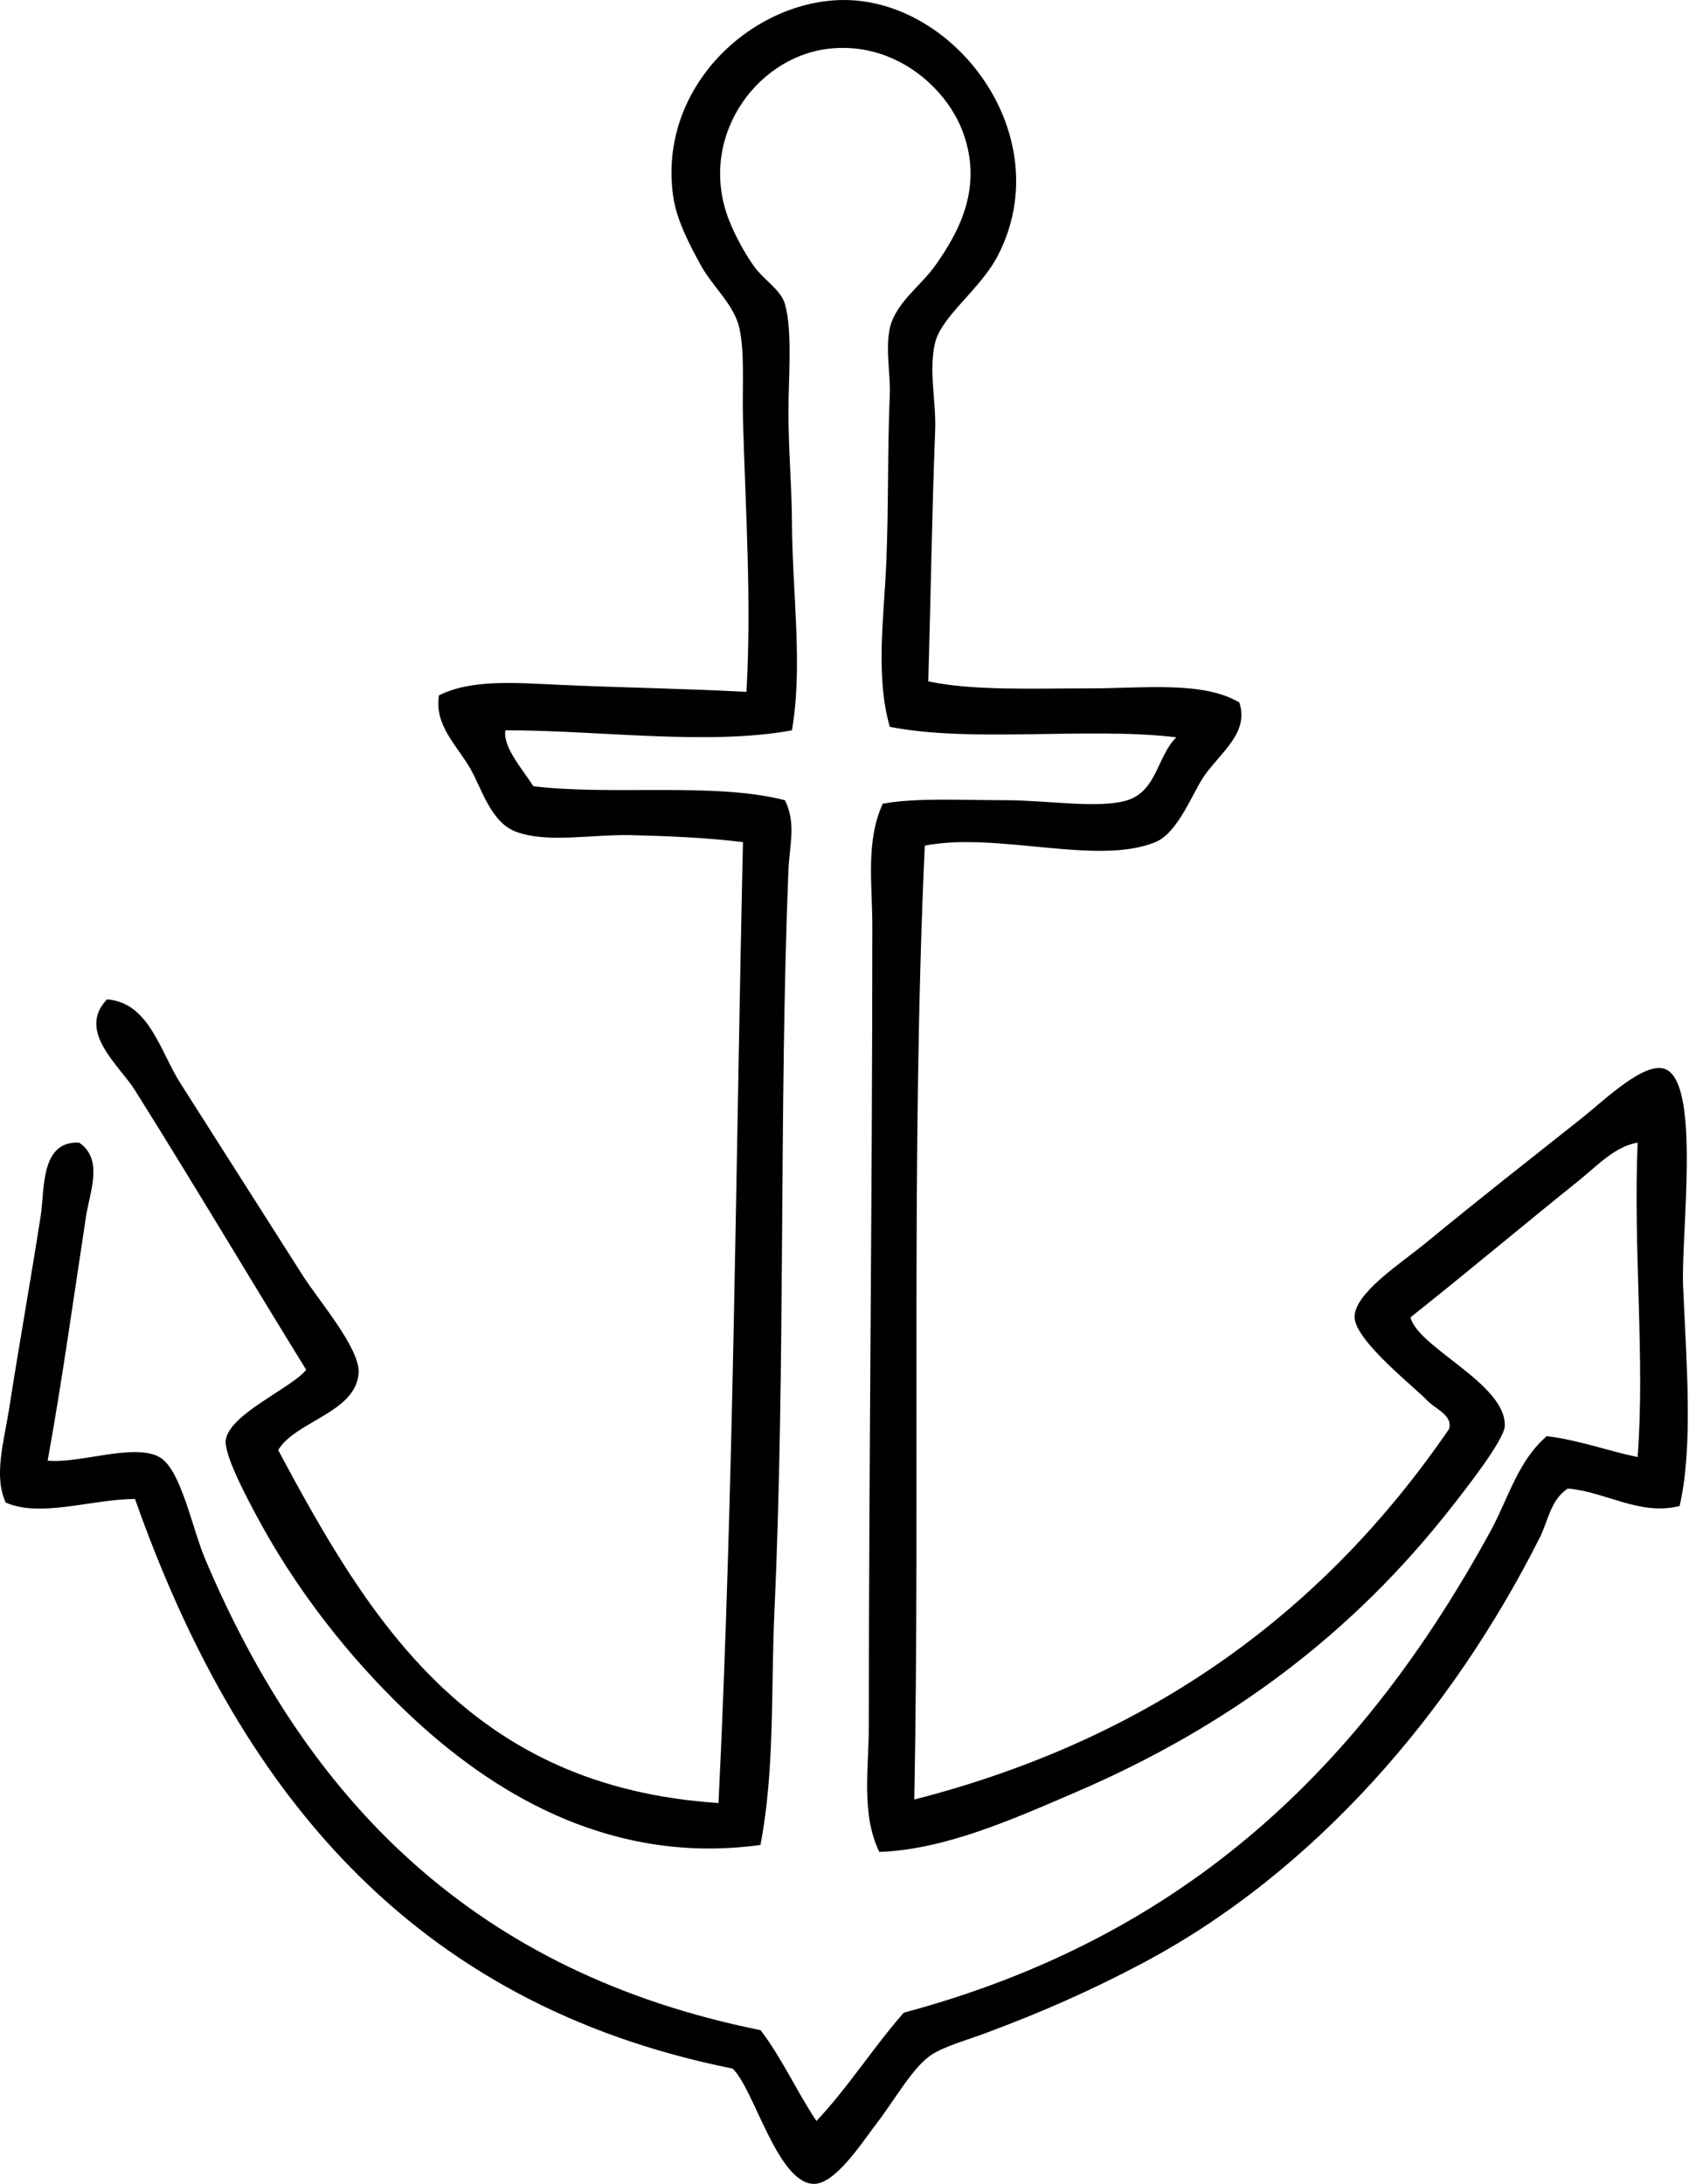
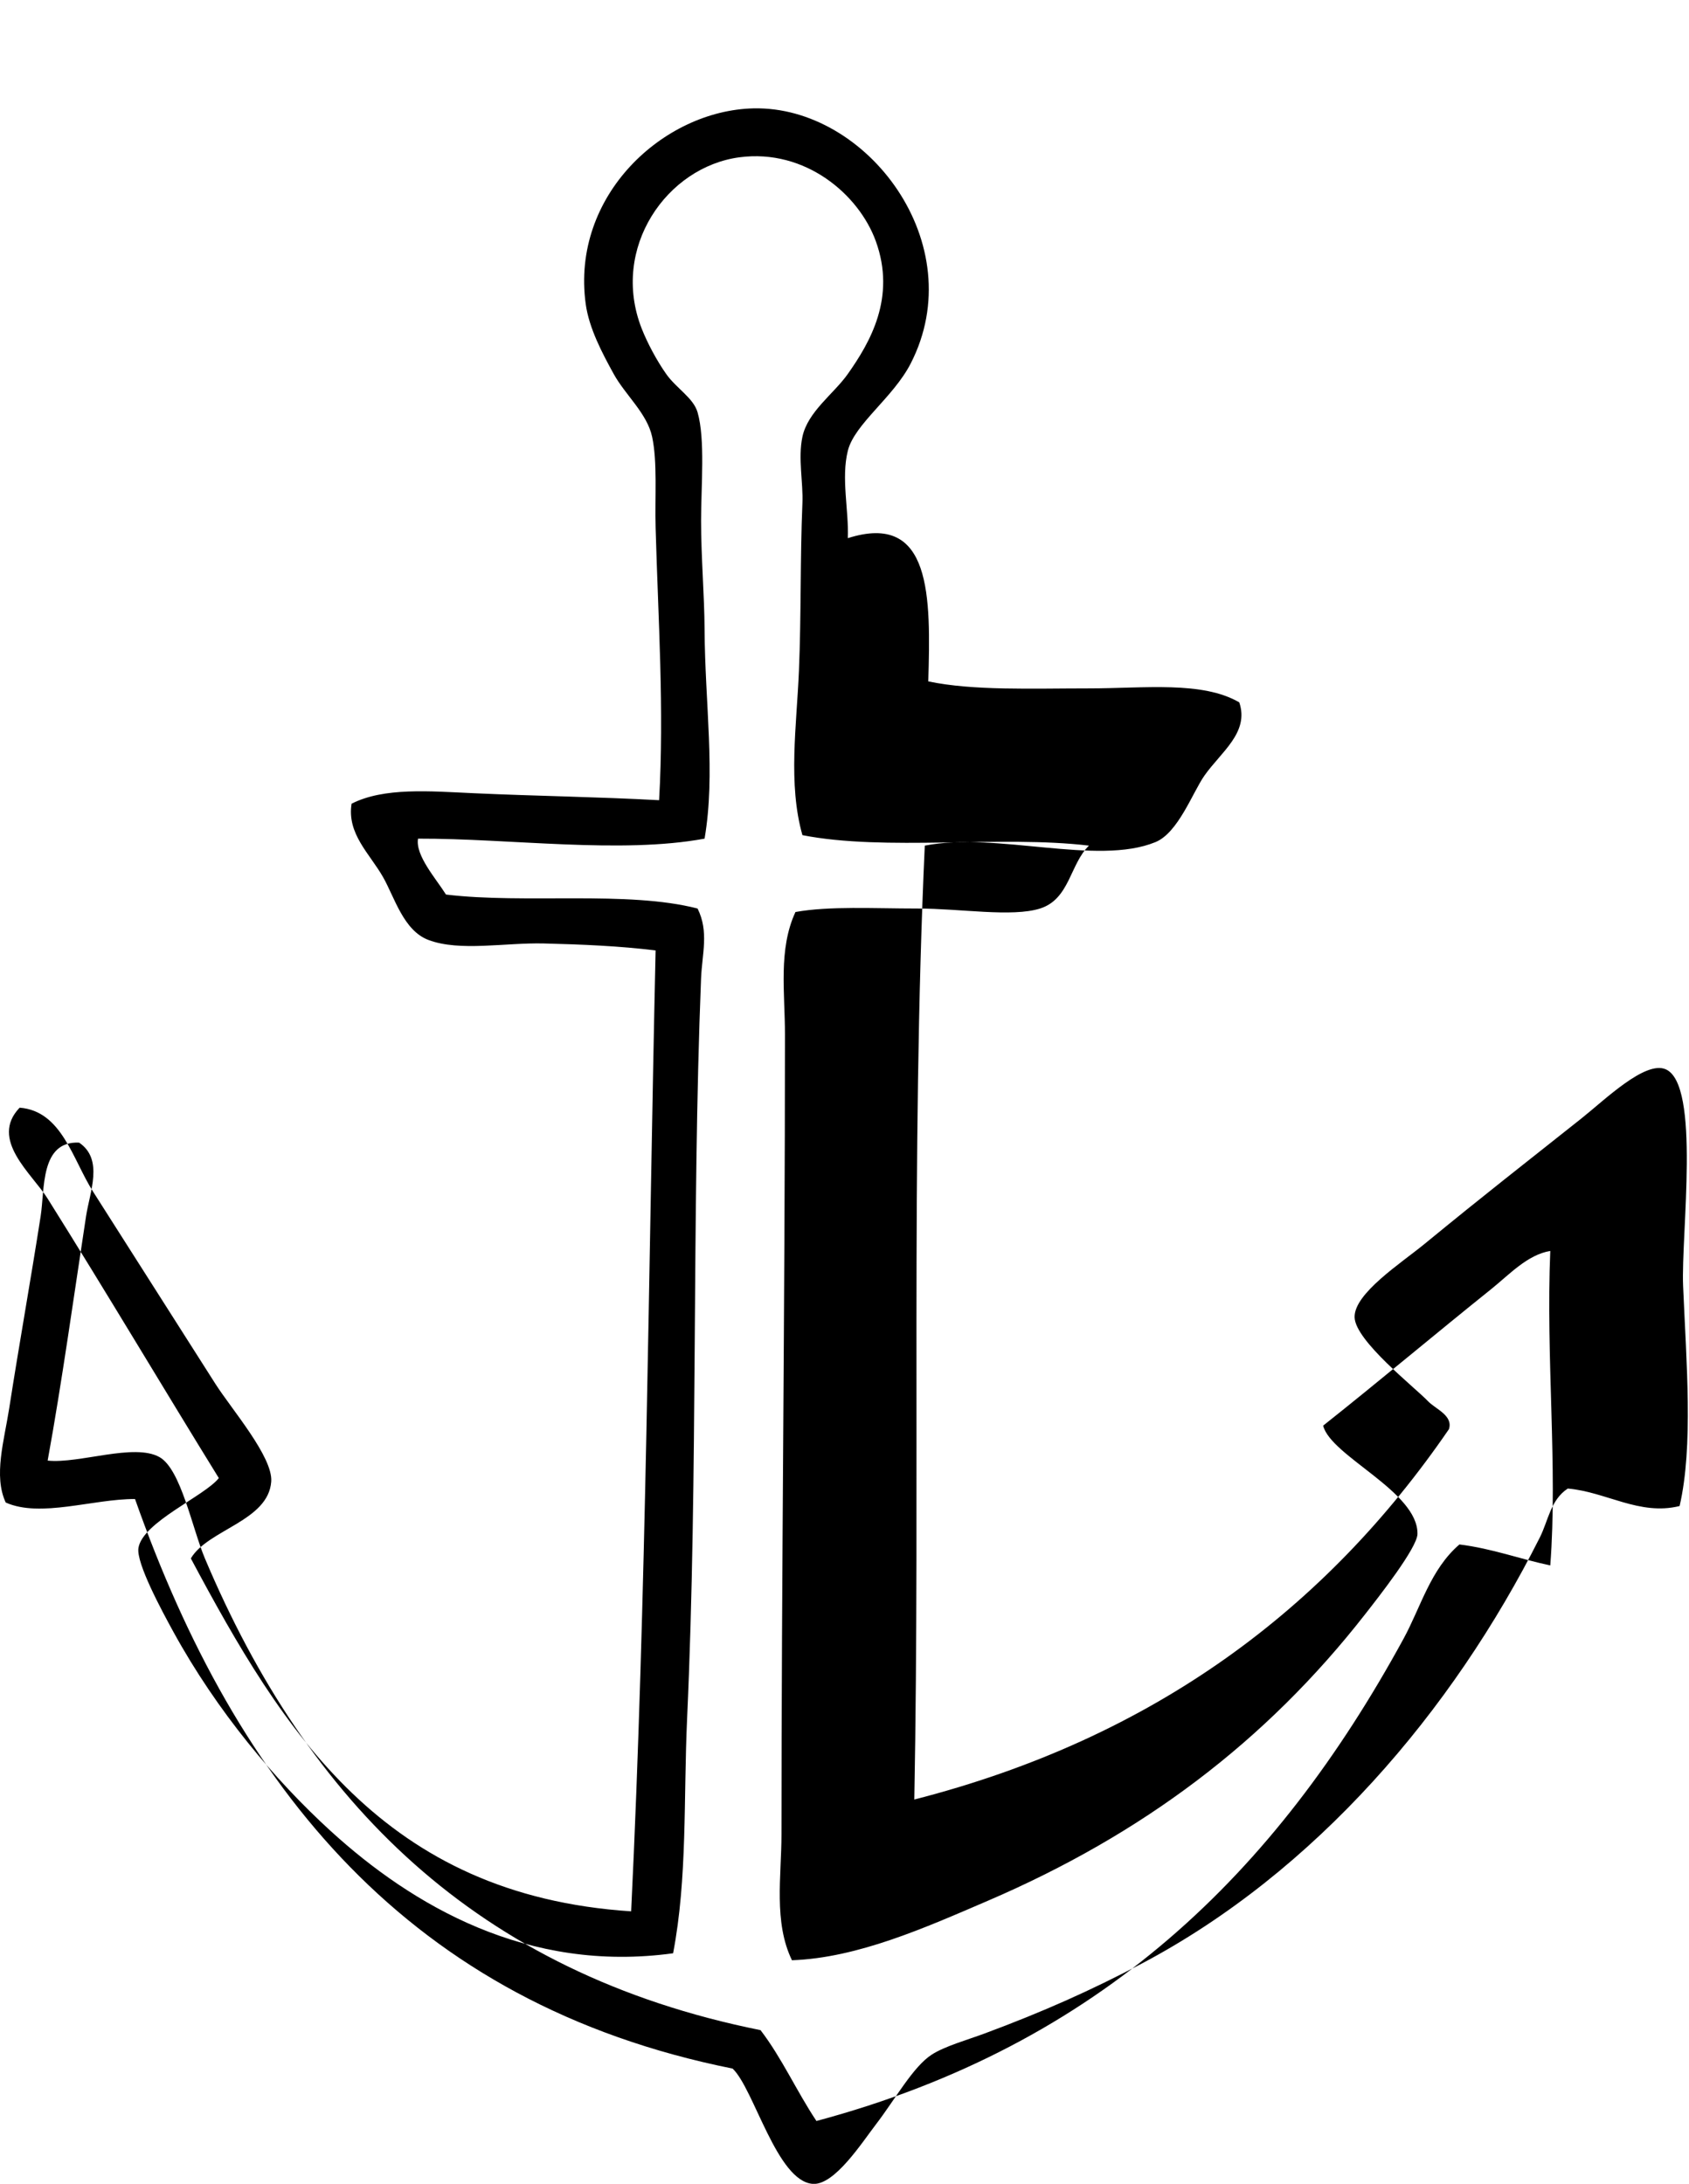
<svg xmlns="http://www.w3.org/2000/svg" version="1.1" x="0px" y="0px" width="116px" height="150px" viewBox="0 0 116 150" enable-background="new 0 0 116 150" xml:space="preserve">
  <defs>
</defs>
-   <path fill-rule="evenodd" clip-rule="evenodd" d="M63.754,46.803c3.102,0.648,7.079,0.48,11.04,0.48  c3.812,0,7.781-0.518,10.319,0.96c0.707,2.079-1.269,3.42-2.399,5.04c-0.811,1.16-1.797,3.92-3.36,4.56  c-4.015,1.644-10.859-0.73-15.84,0.24c-0.97,21.11-0.314,43.846-0.72,65.52c16.492-4.227,28.295-13.144,36.72-25.44  c0.298-0.938-0.915-1.372-1.44-1.92c-0.925-0.967-4.994-4.146-5.04-5.76c-0.046-1.634,3.182-3.713,4.801-5.04  c4.347-3.564,6.414-5.154,10.8-8.64c1.581-1.257,4.348-3.964,5.76-3.36c2.423,1.037,1.052,11.354,1.2,14.88  c0.222,5.254,0.712,10.998-0.24,15.12c-2.752,0.683-5.053-0.977-7.68-1.2c-1.187,0.781-1.334,2.193-1.92,3.36  c-6.008,11.948-15.432,22.98-27.36,29.28c-3.443,1.818-6.74,3.293-10.8,4.8c-1.137,0.422-2.703,0.862-3.601,1.44  c-1.29,0.831-2.513,3.073-3.84,4.8c-0.949,1.236-2.831,4.171-4.319,4.08c-2.473-0.151-4.058-6.551-5.521-7.92  c-22.254-4.466-34.069-19.371-41.04-39.12c-2.877-0.013-6.491,1.308-8.88,0.24c-0.854-1.824-0.105-4.26,0.24-6.48  c0.694-4.464,1.463-8.723,2.16-13.2c0.288-1.852-0.035-5.166,2.64-5.04c1.696,1.151,0.735,3.375,0.479,5.04  c-0.788,5.141-1.678,11.543-2.64,16.8c2.173,0.228,5.937-1.219,7.68-0.24c1.475,0.828,2.243,4.882,3.12,6.96  c7.05,16.702,18.587,28.465,38.16,32.4c1.46,1.9,2.495,4.225,3.84,6.24c2.177-2.304,3.901-5.059,6-7.44  c19.477-5.221,31.549-17.039,40.32-33.12c1.193-2.188,1.847-4.764,3.84-6.48c2.275,0.285,4.126,0.995,6.24,1.44  c0.515-6.755-0.31-14.25,0-21.6c-1.569,0.256-2.813,1.624-4.08,2.64c-3.664,2.936-7.729,6.354-11.52,9.36  c0.529,2.103,6.528,4.53,6.479,7.44c-0.016,0.957-2.69,4.356-3.6,5.52c-6.833,8.749-15.299,15.118-25.92,19.68  c-4.272,1.835-8.914,3.917-13.44,4.08c-1.269-2.617-0.72-5.783-0.72-8.64c0-17.871,0.239-36.507,0.239-54.96  c0-2.862-0.467-5.835,0.721-8.4c2.327-0.419,5.335-0.24,8.399-0.24c2.909,0,6.479,0.608,8.4,0c2.039-0.645,2.047-3.044,3.36-4.32  c-6.074-0.726-13.999,0.399-19.681-0.72c-0.997-3.53-0.399-7.494-0.239-11.28c0.162-3.868,0.078-7.698,0.239-11.52  c0.061-1.422-0.312-3.091,0-4.56c0.368-1.733,2.153-2.948,3.12-4.32c1.522-2.16,3.327-5.245,1.92-9.12  c-1.164-3.208-4.84-6.354-9.359-5.76c-4.979,0.654-8.891,6.218-6.721,11.76c0.393,1.001,1.04,2.21,1.681,3.12  c0.697,0.992,1.875,1.647,2.159,2.64c0.532,1.853,0.24,5.056,0.24,7.44c0,2.504,0.229,5.18,0.24,7.44  c0.027,5.142,0.766,9.932,0,14.4c-5.76,1.067-13.383-0.019-19.68,0c-0.195,1.16,1.242,2.754,1.92,3.84  c5.426,0.655,12.446-0.286,17.279,0.96c0.794,1.593,0.308,3.118,0.24,4.8c-0.653,16.35-0.19,33.946-0.96,50.88  c-0.248,5.465,0.03,10.91-0.96,16.08c-9.99,1.374-17.901-3.277-23.52-8.4c-3.818-3.481-7.804-8.218-10.801-13.68  c-0.787-1.435-2.565-4.723-2.399-5.76c0.285-1.778,4.564-3.57,5.52-4.8c-3.722-6.024-7.764-12.835-11.76-19.2  c-1.075-1.712-4.014-4.051-1.92-6.24c2.9,0.227,3.623,3.529,5.04,5.76c2.728,4.295,5.228,8.218,8.4,13.2  c1.113,1.75,3.963,5.03,3.84,6.72c-0.198,2.715-4.359,3.3-5.521,5.28c6.321,11.839,13.198,23.122,30.24,24.24  c1.045-21.515,1.183-43.938,1.68-66c-2.452-0.306-5.102-0.418-7.68-0.48c-2.671-0.064-5.767,0.571-7.92-0.24  c-1.717-0.647-2.324-2.92-3.12-4.32c-0.911-1.603-2.492-2.97-2.16-5.04c2.229-1.135,5.375-0.857,8.4-0.72  c4.288,0.195,8.582,0.252,12.72,0.48c0.354-6.262-0.063-12.393-0.24-18.72c-0.059-2.116,0.134-4.5-0.239-6.24  c-0.349-1.619-1.835-2.858-2.641-4.32c-0.793-1.44-1.691-3.139-1.92-4.8c-1.025-7.449,5.34-13.301,11.521-13.44  c7.814-0.175,15.003,9.327,10.8,17.521c-1.207,2.352-3.861,4.157-4.32,6c-0.469,1.886,0.076,4.098,0,6  C64.01,35.122,63.923,41.013,63.754,46.803z" />
+   <path fill-rule="evenodd" clip-rule="evenodd" d="M63.754,46.803c3.102,0.648,7.079,0.48,11.04,0.48  c3.812,0,7.781-0.518,10.319,0.96c0.707,2.079-1.269,3.42-2.399,5.04c-0.811,1.16-1.797,3.92-3.36,4.56  c-4.015,1.644-10.859-0.73-15.84,0.24c-0.97,21.11-0.314,43.846-0.72,65.52c16.492-4.227,28.295-13.144,36.72-25.44  c0.298-0.938-0.915-1.372-1.44-1.92c-0.925-0.967-4.994-4.146-5.04-5.76c-0.046-1.634,3.182-3.713,4.801-5.04  c4.347-3.564,6.414-5.154,10.8-8.64c1.581-1.257,4.348-3.964,5.76-3.36c2.423,1.037,1.052,11.354,1.2,14.88  c0.222,5.254,0.712,10.998-0.24,15.12c-2.752,0.683-5.053-0.977-7.68-1.2c-1.187,0.781-1.334,2.193-1.92,3.36  c-6.008,11.948-15.432,22.98-27.36,29.28c-3.443,1.818-6.74,3.293-10.8,4.8c-1.137,0.422-2.703,0.862-3.601,1.44  c-1.29,0.831-2.513,3.073-3.84,4.8c-0.949,1.236-2.831,4.171-4.319,4.08c-2.473-0.151-4.058-6.551-5.521-7.92  c-22.254-4.466-34.069-19.371-41.04-39.12c-2.877-0.013-6.491,1.308-8.88,0.24c-0.854-1.824-0.105-4.26,0.24-6.48  c0.694-4.464,1.463-8.723,2.16-13.2c0.288-1.852-0.035-5.166,2.64-5.04c1.696,1.151,0.735,3.375,0.479,5.04  c-0.788,5.141-1.678,11.543-2.64,16.8c2.173,0.228,5.937-1.219,7.68-0.24c1.475,0.828,2.243,4.882,3.12,6.96  c7.05,16.702,18.587,28.465,38.16,32.4c1.46,1.9,2.495,4.225,3.84,6.24c19.477-5.221,31.549-17.039,40.32-33.12c1.193-2.188,1.847-4.764,3.84-6.48c2.275,0.285,4.126,0.995,6.24,1.44  c0.515-6.755-0.31-14.25,0-21.6c-1.569,0.256-2.813,1.624-4.08,2.64c-3.664,2.936-7.729,6.354-11.52,9.36  c0.529,2.103,6.528,4.53,6.479,7.44c-0.016,0.957-2.69,4.356-3.6,5.52c-6.833,8.749-15.299,15.118-25.92,19.68  c-4.272,1.835-8.914,3.917-13.44,4.08c-1.269-2.617-0.72-5.783-0.72-8.64c0-17.871,0.239-36.507,0.239-54.96  c0-2.862-0.467-5.835,0.721-8.4c2.327-0.419,5.335-0.24,8.399-0.24c2.909,0,6.479,0.608,8.4,0c2.039-0.645,2.047-3.044,3.36-4.32  c-6.074-0.726-13.999,0.399-19.681-0.72c-0.997-3.53-0.399-7.494-0.239-11.28c0.162-3.868,0.078-7.698,0.239-11.52  c0.061-1.422-0.312-3.091,0-4.56c0.368-1.733,2.153-2.948,3.12-4.32c1.522-2.16,3.327-5.245,1.92-9.12  c-1.164-3.208-4.84-6.354-9.359-5.76c-4.979,0.654-8.891,6.218-6.721,11.76c0.393,1.001,1.04,2.21,1.681,3.12  c0.697,0.992,1.875,1.647,2.159,2.64c0.532,1.853,0.24,5.056,0.24,7.44c0,2.504,0.229,5.18,0.24,7.44  c0.027,5.142,0.766,9.932,0,14.4c-5.76,1.067-13.383-0.019-19.68,0c-0.195,1.16,1.242,2.754,1.92,3.84  c5.426,0.655,12.446-0.286,17.279,0.96c0.794,1.593,0.308,3.118,0.24,4.8c-0.653,16.35-0.19,33.946-0.96,50.88  c-0.248,5.465,0.03,10.91-0.96,16.08c-9.99,1.374-17.901-3.277-23.52-8.4c-3.818-3.481-7.804-8.218-10.801-13.68  c-0.787-1.435-2.565-4.723-2.399-5.76c0.285-1.778,4.564-3.57,5.52-4.8c-3.722-6.024-7.764-12.835-11.76-19.2  c-1.075-1.712-4.014-4.051-1.92-6.24c2.9,0.227,3.623,3.529,5.04,5.76c2.728,4.295,5.228,8.218,8.4,13.2  c1.113,1.75,3.963,5.03,3.84,6.72c-0.198,2.715-4.359,3.3-5.521,5.28c6.321,11.839,13.198,23.122,30.24,24.24  c1.045-21.515,1.183-43.938,1.68-66c-2.452-0.306-5.102-0.418-7.68-0.48c-2.671-0.064-5.767,0.571-7.92-0.24  c-1.717-0.647-2.324-2.92-3.12-4.32c-0.911-1.603-2.492-2.97-2.16-5.04c2.229-1.135,5.375-0.857,8.4-0.72  c4.288,0.195,8.582,0.252,12.72,0.48c0.354-6.262-0.063-12.393-0.24-18.72c-0.059-2.116,0.134-4.5-0.239-6.24  c-0.349-1.619-1.835-2.858-2.641-4.32c-0.793-1.44-1.691-3.139-1.92-4.8c-1.025-7.449,5.34-13.301,11.521-13.44  c7.814-0.175,15.003,9.327,10.8,17.521c-1.207,2.352-3.861,4.157-4.32,6c-0.469,1.886,0.076,4.098,0,6  C64.01,35.122,63.923,41.013,63.754,46.803z" />
</svg>